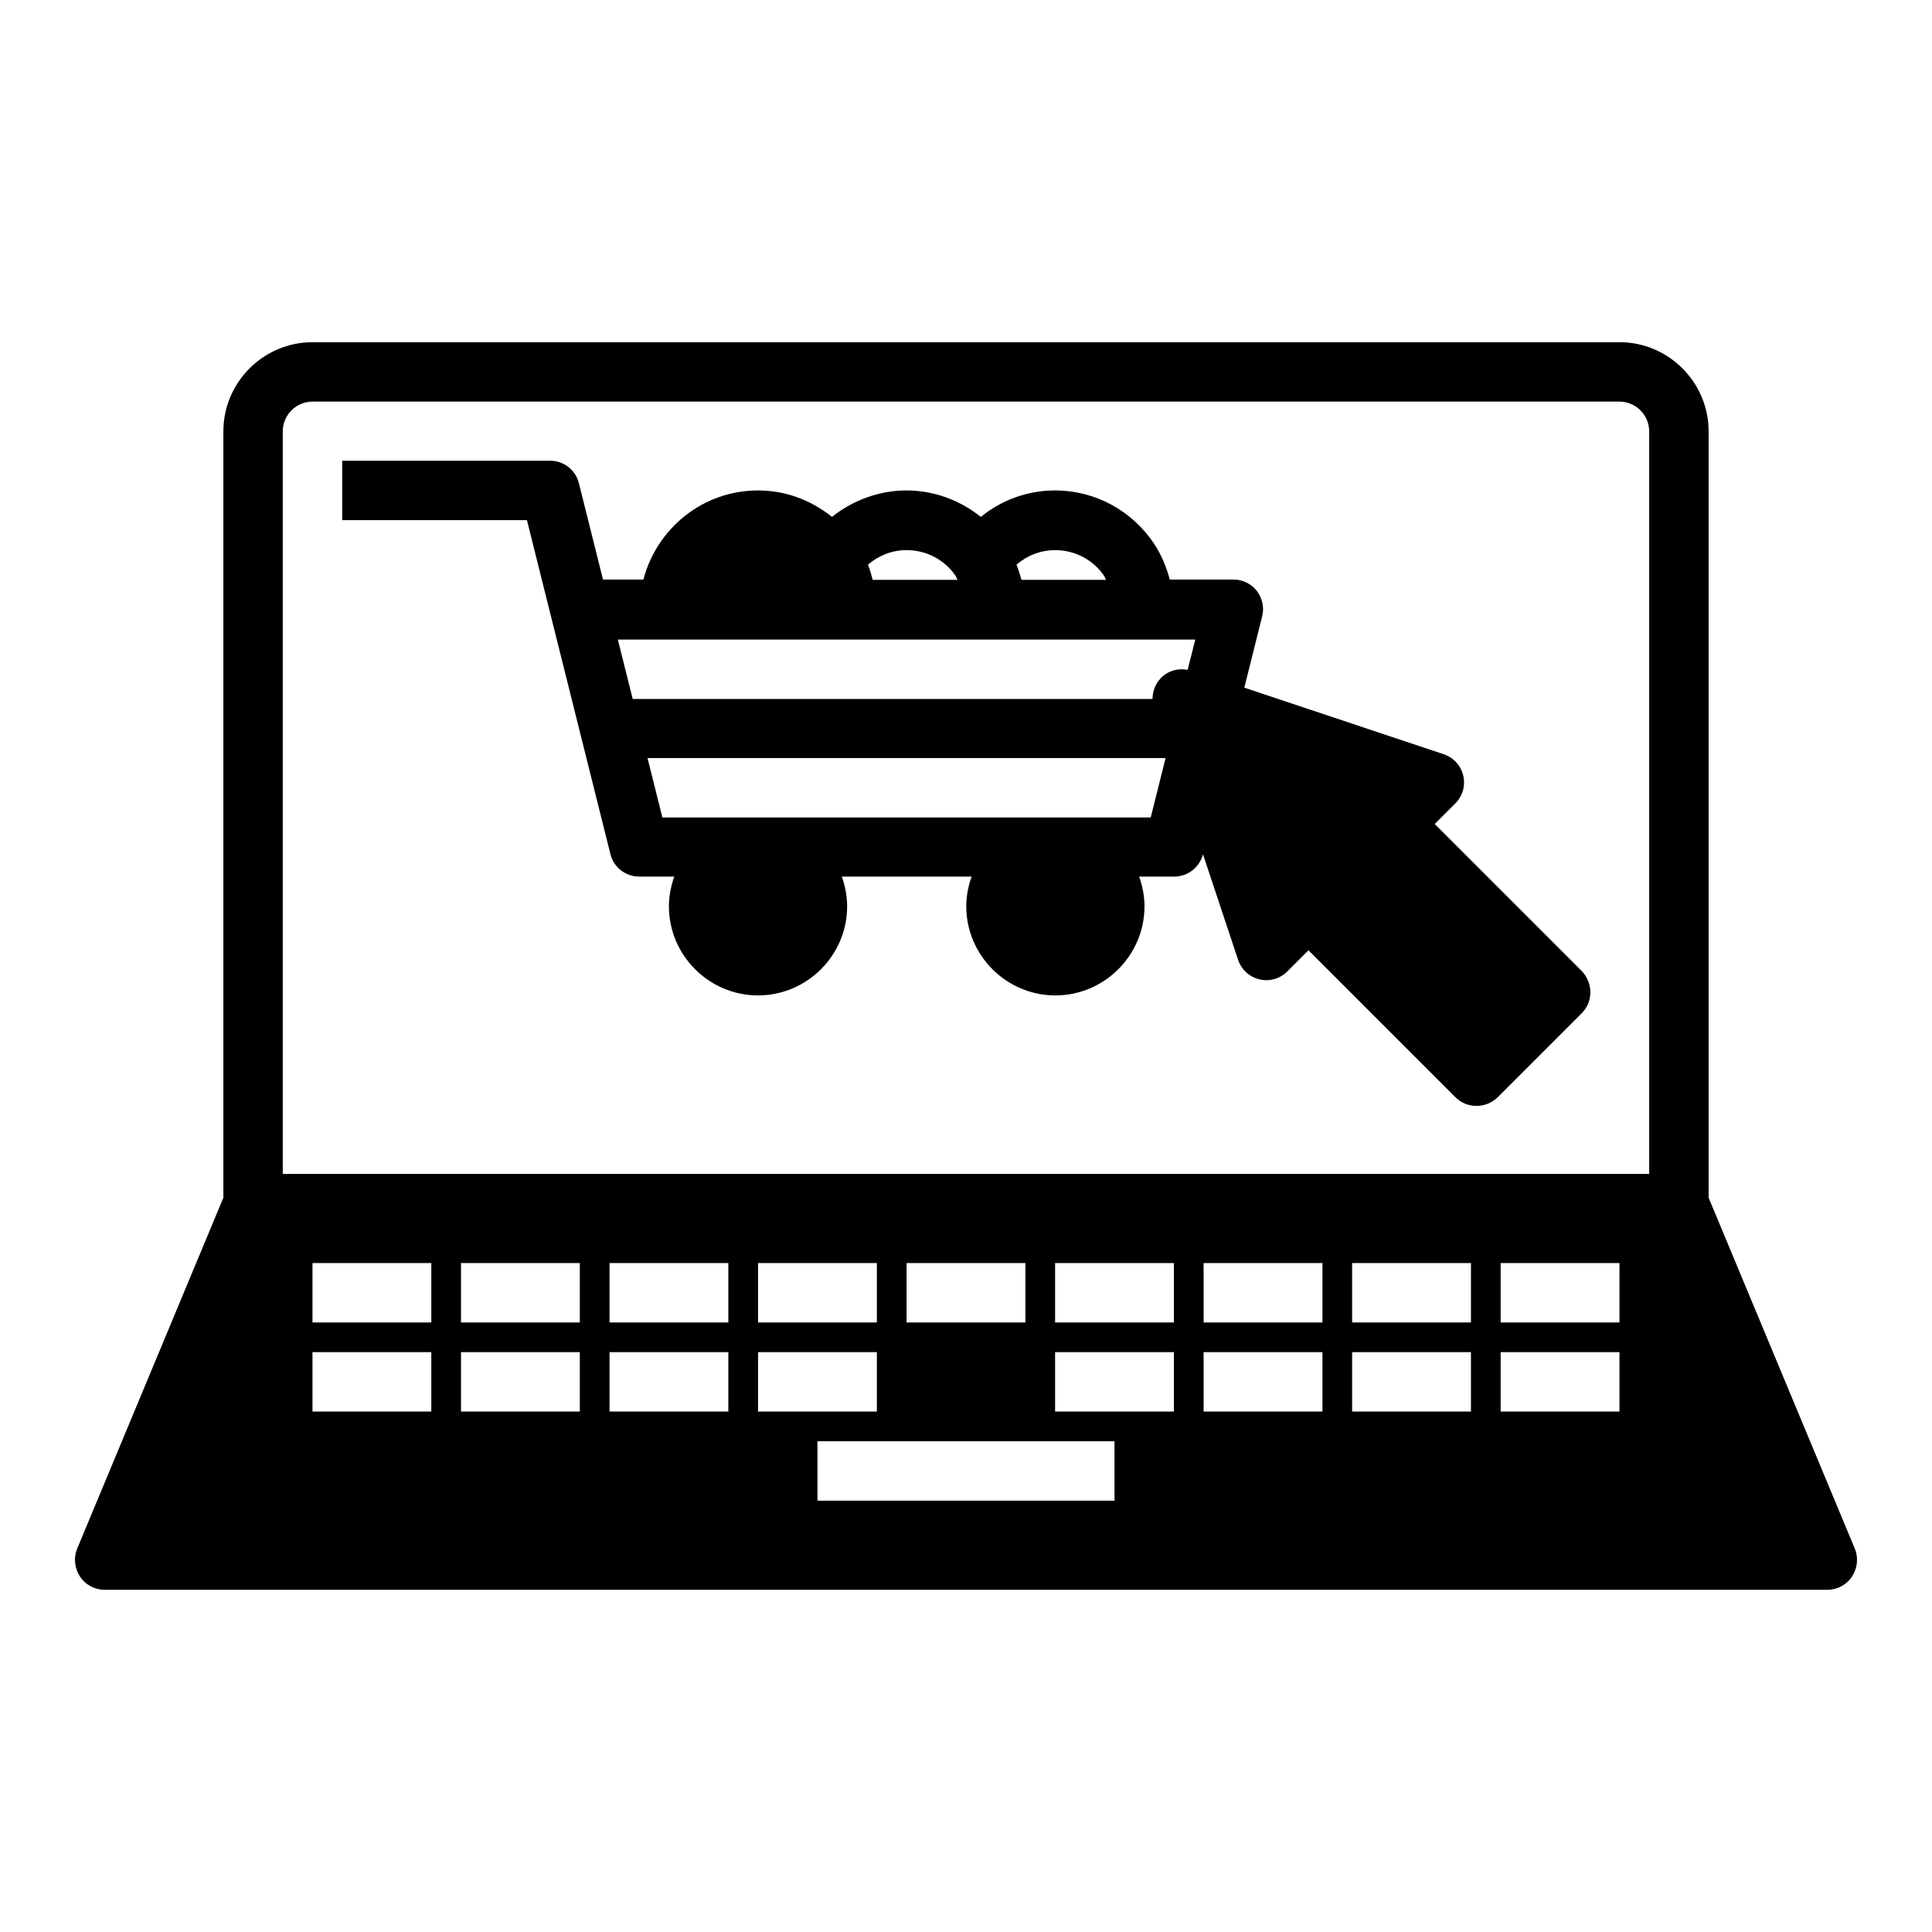
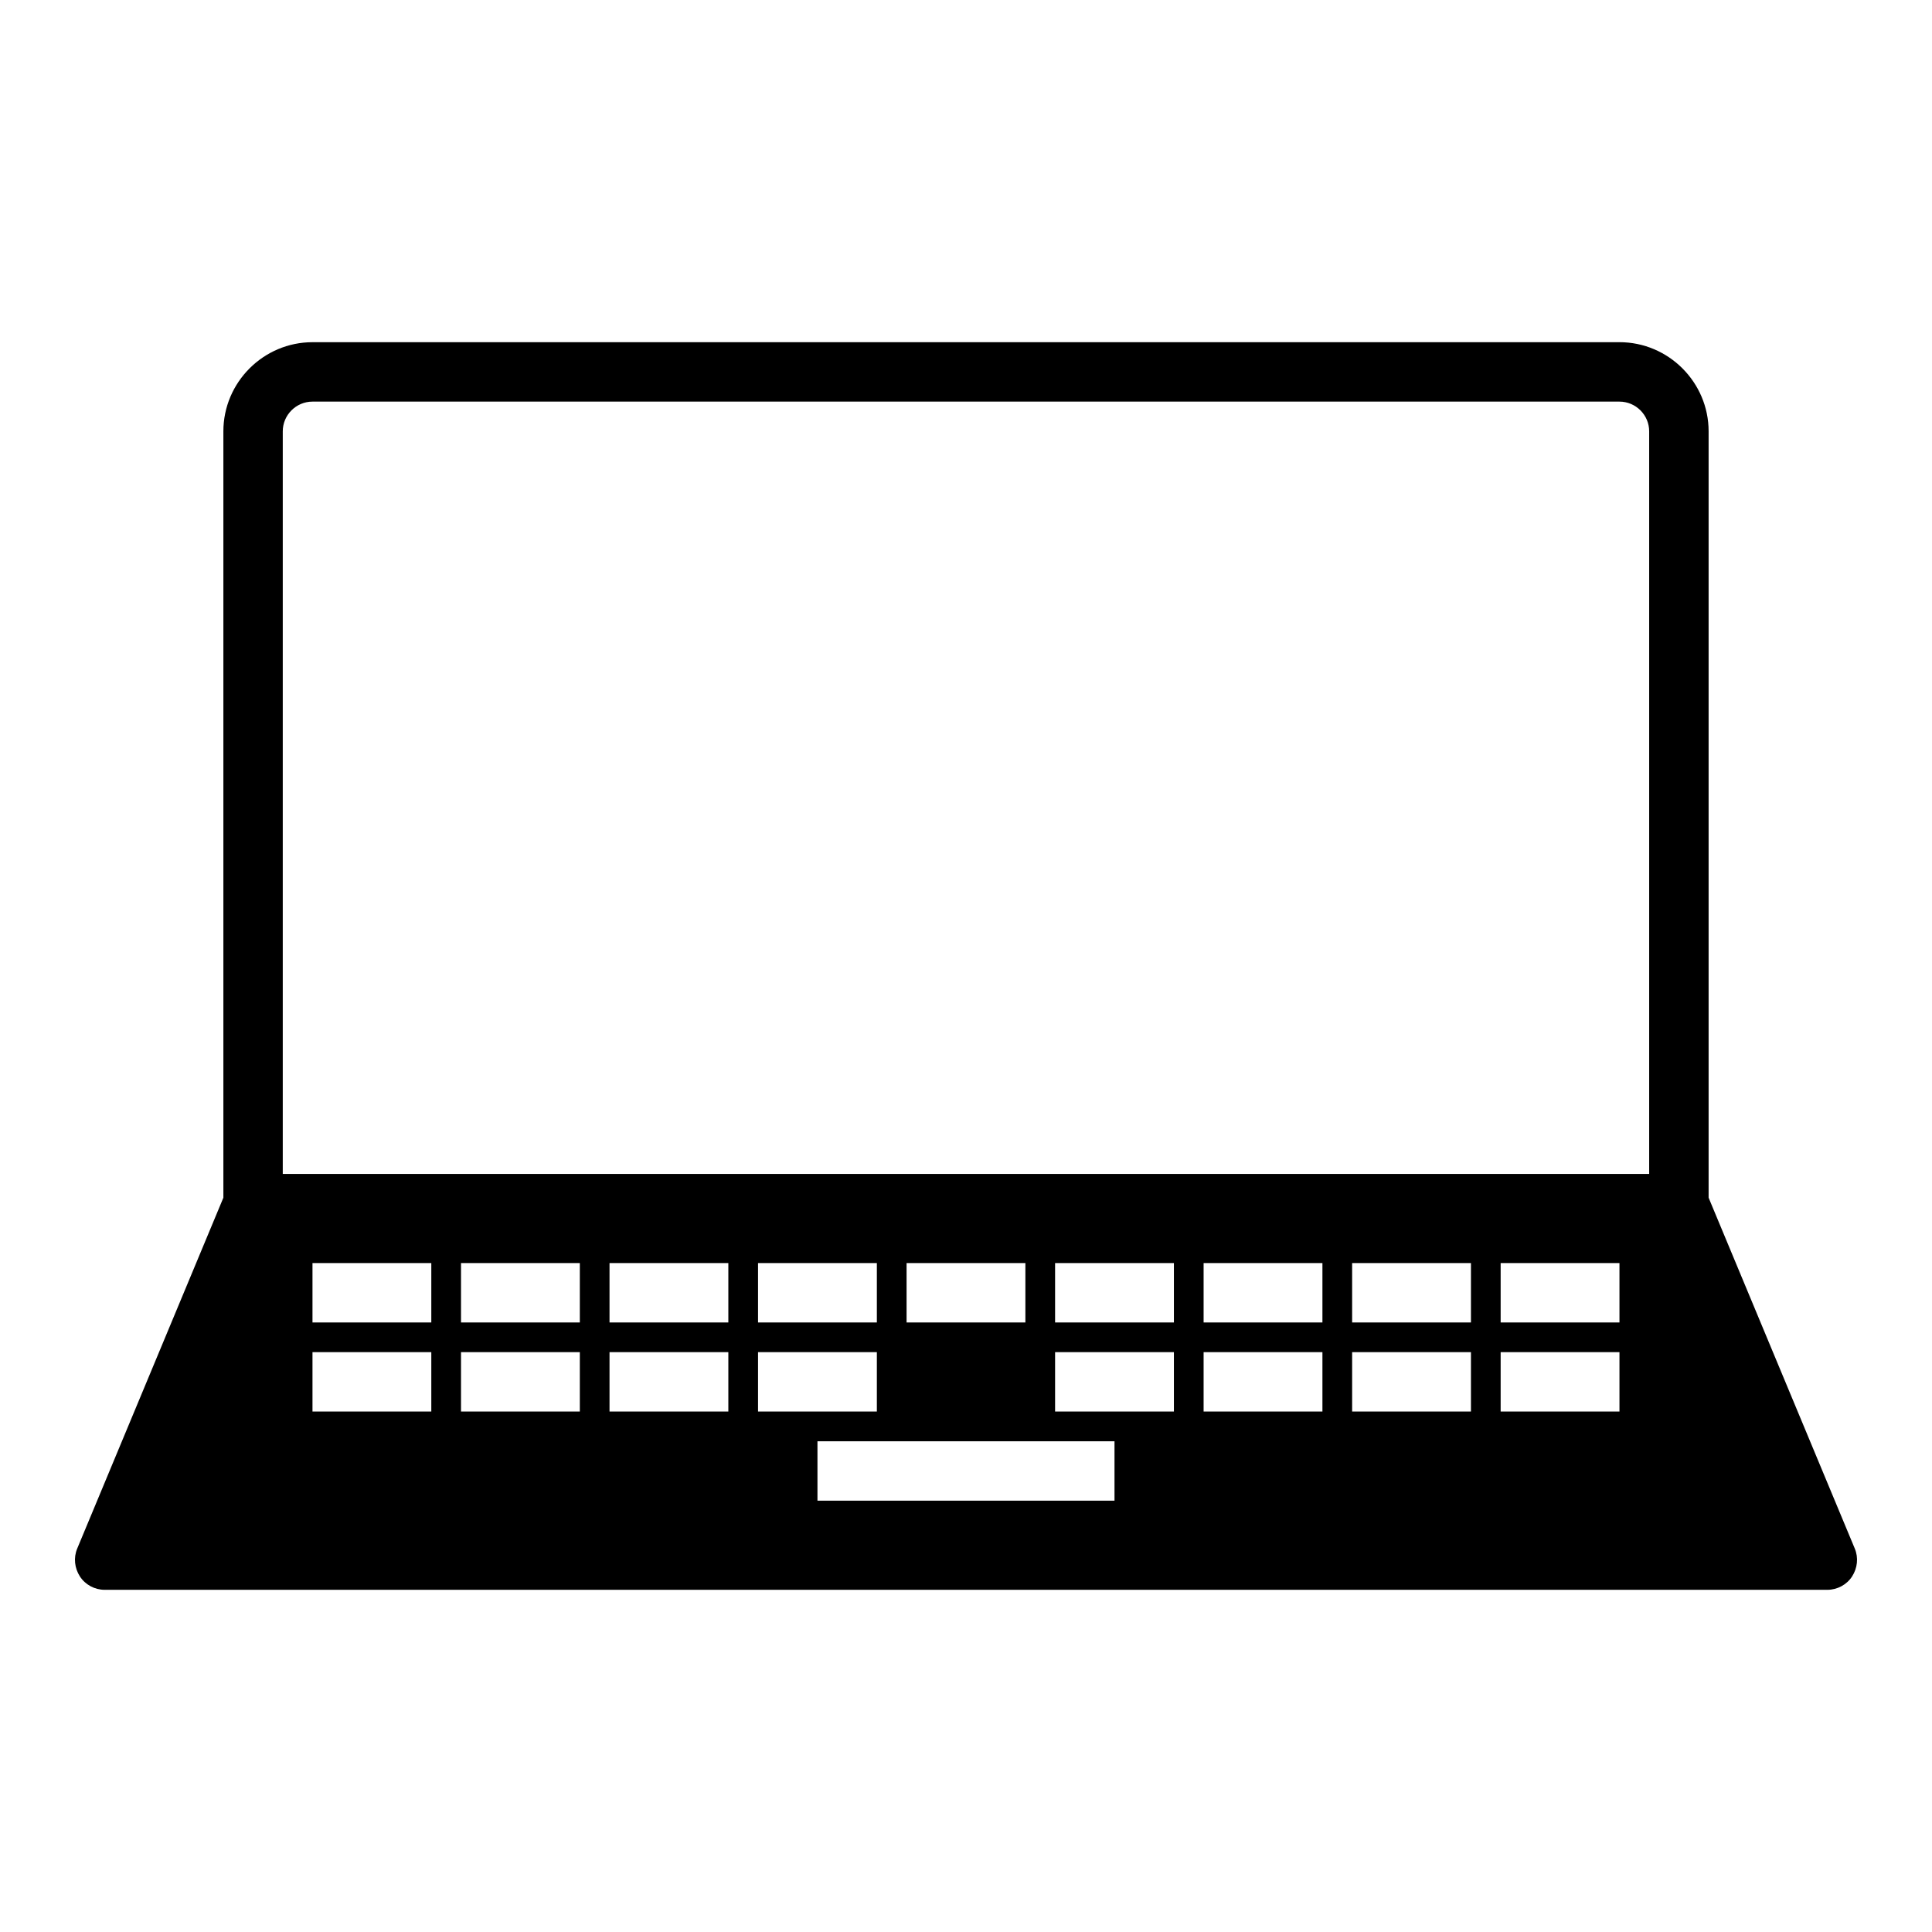
<svg xmlns="http://www.w3.org/2000/svg" fill="#000000" width="800px" height="800px" version="1.1" viewBox="144 144 512 512">
  <g>
-     <path d="m524.06 362.53 5.59-5.59c1.969-1.969 2.754-4.723 2.125-7.398-0.629-2.676-2.598-4.801-5.195-5.668l-52.82-17.633 4.723-18.895c0.629-2.363 0-4.879-1.418-6.769-1.496-1.891-3.777-2.992-6.219-2.992h-16.848c-0.867-3.305-2.203-6.535-4.172-9.523-5.902-8.816-15.664-14.09-26.215-14.09-7.242 0-14.168 2.519-19.68 7.008-5.512-4.41-12.438-7.008-19.68-7.008-7.242 0-14.25 2.598-19.758 7.008-5.434-4.328-12.121-7.008-19.602-7.008-14.641 0-26.844 10.078-30.387 23.617h-10.707l-6.375-25.504c-0.867-3.543-4.016-5.984-7.637-5.984h-55.105v15.742h48.965l6.375 25.504 15.742 62.977c0.867 3.543 4.016 5.984 7.637 5.984h9.289c-0.867 2.441-1.418 5.117-1.418 7.871 0 12.988 10.629 23.617 23.617 23.617s23.617-10.629 23.617-23.617c0-2.754-0.551-5.434-1.418-7.871h34.402c-0.867 2.441-1.418 5.117-1.418 7.871 0 12.988 10.629 23.617 23.617 23.617 12.988 0 23.617-10.629 23.617-23.617 0-2.754-0.551-5.434-1.418-7.871h9.289c3.621 0 6.691-2.441 7.637-5.902l9.289 27.945c0.867 2.598 2.992 4.566 5.668 5.195 2.676 0.629 5.434-0.156 7.398-2.125l5.59-5.59 38.965 38.965c1.574 1.574 3.543 2.281 5.59 2.281s4.016-0.789 5.59-2.281l22.277-22.277c1.496-1.496 2.281-3.465 2.281-5.59s-0.867-4.094-2.281-5.59l-38.965-38.965zm-100.45-72.738c5.352 0 10.156 2.598 13.066 6.926 0.156 0.316 0.234 0.629 0.473 0.945h-22.434c-0.395-1.34-0.789-2.676-1.34-4.016 2.832-2.441 6.375-3.856 10.312-3.856zm-39.359 0c5.352 0 10.156 2.598 13.066 6.926 0.156 0.316 0.234 0.629 0.473 0.945h-22.516c-0.395-1.34-0.707-2.754-1.258-4.016 2.832-2.441 6.375-3.856 10.234-3.856zm64.707 70.848h-129.42l-3.938-15.742h137.29l-3.938 15.742zm9.762-39.125c-2.519-0.473-5.195 0.234-7.008 2.125-1.496 1.496-2.281 3.543-2.281 5.59l-137.76 0.004-3.938-15.742h153.03l-2.047 8.109z" />
    <path d="m596.8 461.4v-203.1c0-12.988-10.629-23.617-23.617-23.617l-346.37 0.004c-12.988 0-23.617 10.629-23.617 23.617v203.1l-38.73 92.969c-1.023 2.441-0.707 5.195 0.707 7.398 1.418 2.203 3.938 3.543 6.535 3.543h456.58c2.598 0 5.117-1.34 6.535-3.543s1.73-4.961 0.707-7.398l-38.73-92.969zm-338.5 56.68h-31.488v-15.742h31.488zm0-23.617h-31.488v-15.742h31.488zm39.359 23.617h-31.488v-15.742h31.488zm0-23.617h-31.488v-15.742h31.488zm39.359 23.617h-31.488v-15.742h31.488zm0-23.617h-31.488v-15.742h31.488zm39.359 7.871v15.742h-31.488v-15.742zm-31.488-7.871v-15.742h31.488v15.742zm94.465 47.23h-78.719v-15.742h78.719zm-55.105-47.23v-15.742h31.488v15.742zm70.848 23.617h-31.488v-15.742h31.488zm0-23.617h-31.488v-15.742h31.488zm39.359 23.617h-31.488v-15.742h31.488zm0-23.617h-31.488v-15.742h31.488zm39.359 23.617h-31.488v-15.742h31.488zm0-23.617h-31.488v-15.742h31.488zm39.359 23.617h-31.488v-15.742h31.488zm0-23.617h-31.488v-15.742h31.488zm7.871-39.359h-362.11v-196.8c0-4.328 3.543-7.871 7.871-7.871h346.37c4.328 0 7.871 3.543 7.871 7.871v196.8z" />
  </g>
</svg>